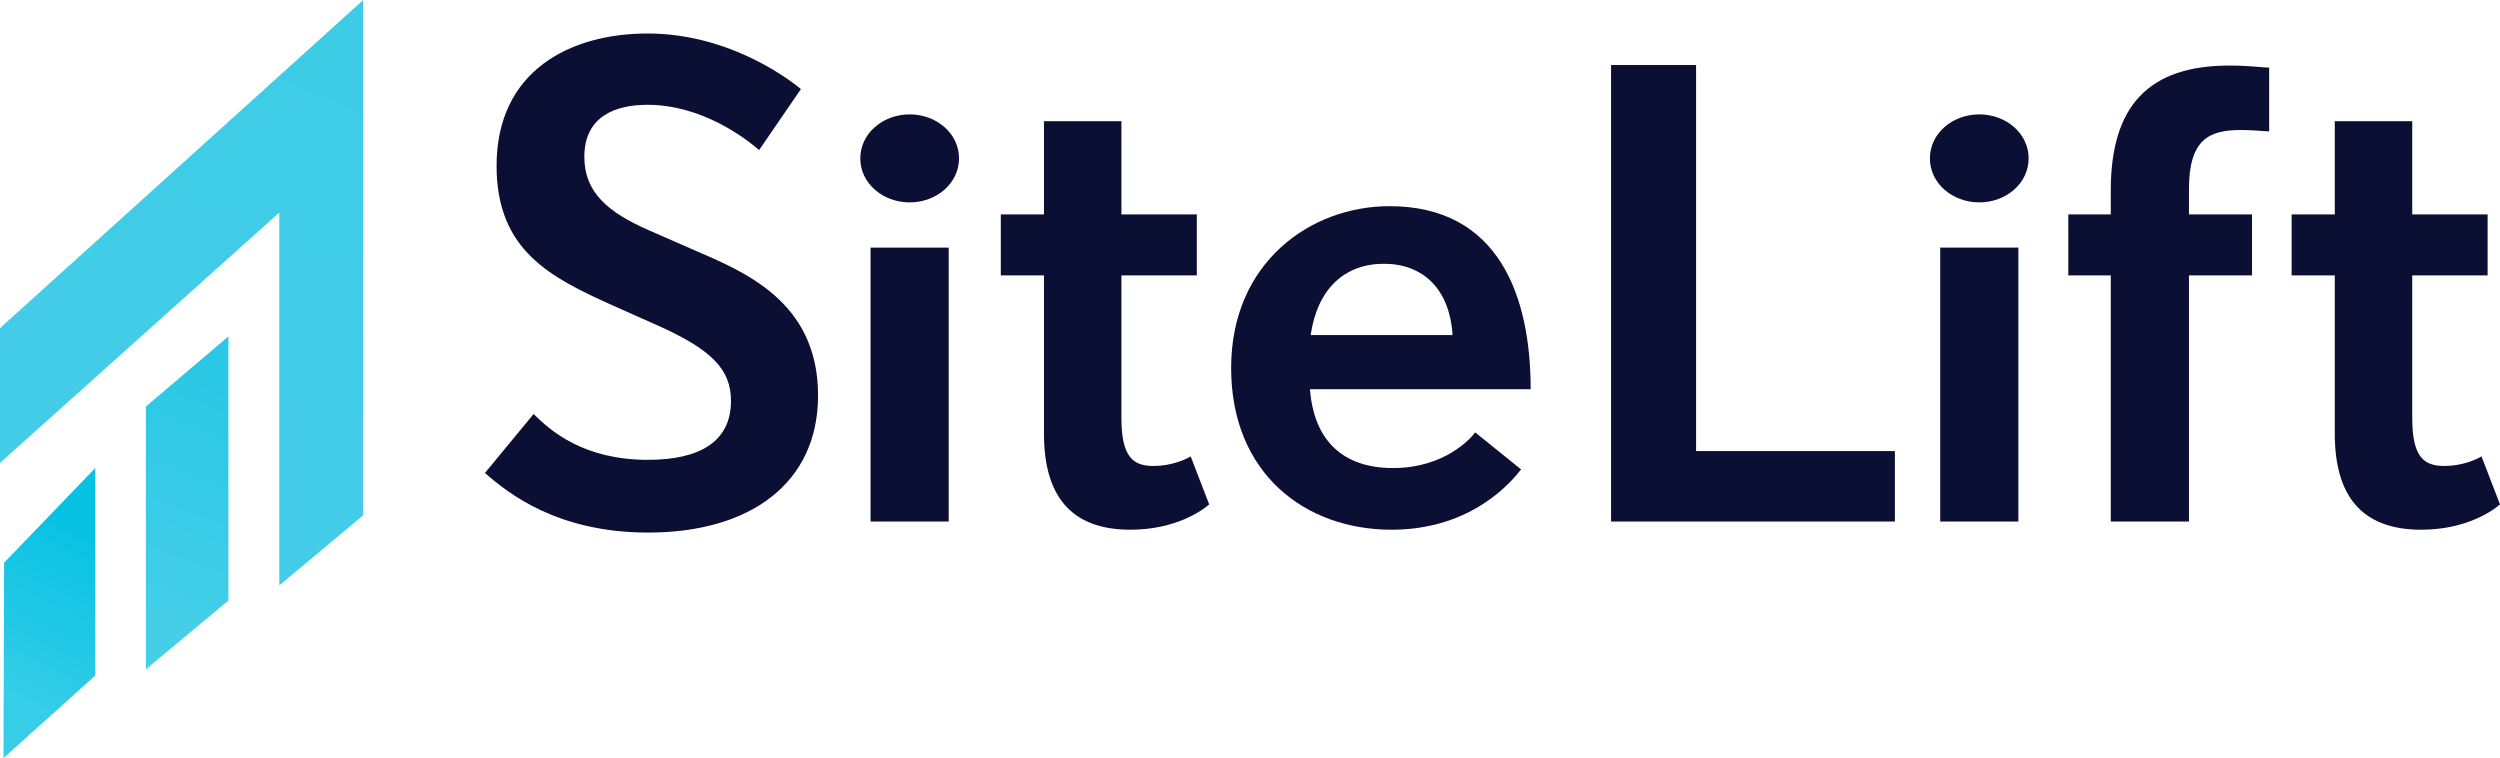
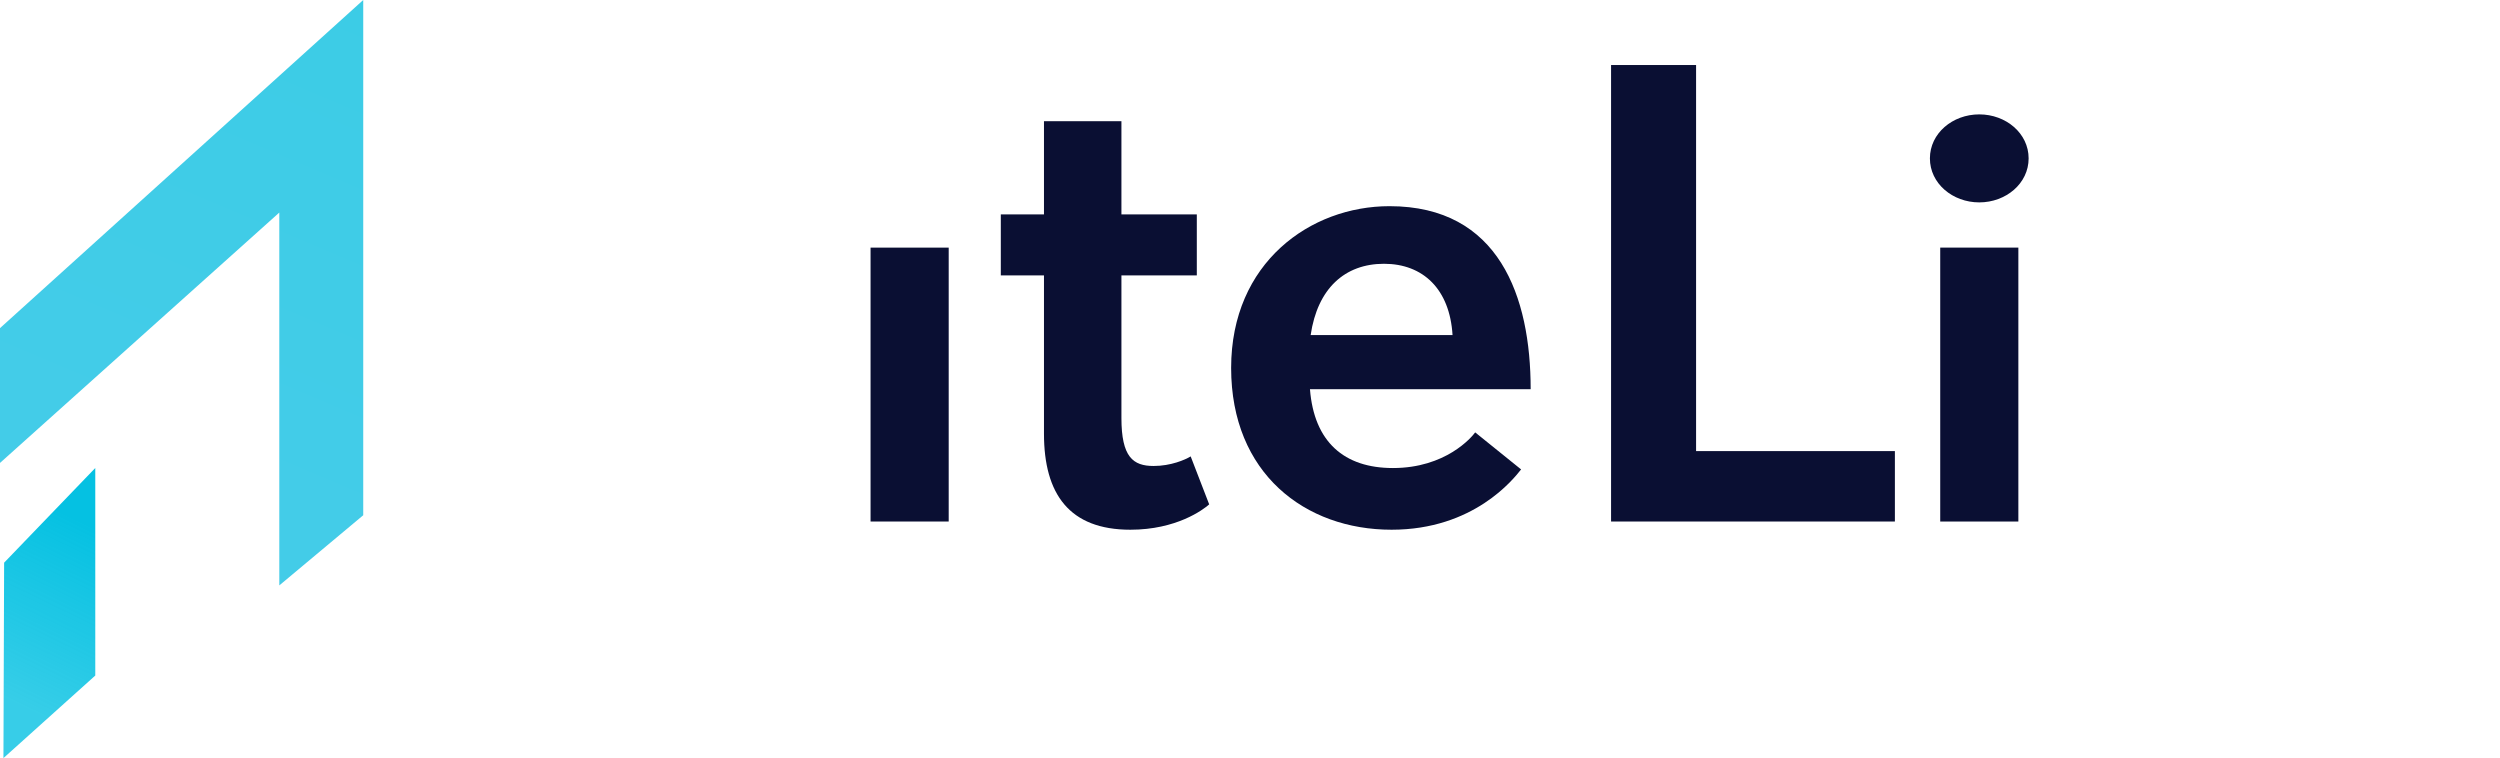
<svg xmlns="http://www.w3.org/2000/svg" id="Layer_2" data-name="Layer 2" viewBox="0 0 509.04 154.36">
  <defs>
    <style> .cls-1 { fill: url(#linear-gradient-3); } .cls-2 { fill: url(#linear-gradient-2); } .cls-3 { fill: #0a0f33; } .cls-4 { fill: url(#linear-gradient); } </style>
    <linearGradient id="linear-gradient" x1="73.51" y1="-.19" x2="34.52" y2="91.66" gradientUnits="userSpaceOnUse">
      <stop offset="0" stop-color="#3ccce6" />
      <stop offset="1" stop-color="#43cce8" />
    </linearGradient>
    <linearGradient id="linear-gradient-2" x1="46.73" y1="80.06" x2="29.15" y2="125.85" gradientUnits="userSpaceOnUse">
      <stop offset="0" stop-color="#2bc8e5" />
      <stop offset="1" stop-color="#45cee8" />
    </linearGradient>
    <linearGradient id="linear-gradient-3" x1="19.21" y1="107.43" x2="2.07" y2="142.58" gradientUnits="userSpaceOnUse">
      <stop offset="0" stop-color="#05c1e2" />
      <stop offset="1" stop-color="#05c1e2" stop-opacity=".8" />
    </linearGradient>
  </defs>
  <g id="Emblem_Paths" data-name="Emblem Paths">
    <g>
      <rect class="cls-3" x="177.26" y="50.42" width="15.91" height="55.77" />
      <g>
-         <path class="cls-3" d="M108.64,84.28c3.49,3.49,10.19,9.35,23.31,9.35,10.19,0,16.89-3.49,16.89-12,0-6.42-3.91-10.47-15.21-15.49l-8.79-3.91c-12.7-5.72-23.73-11.17-23.73-28.47,0-19.4,15.07-26.94,30.71-26.94s27.5,8.23,31.26,11.31l-8.51,12.42c-2.93-2.51-11.72-9.21-22.75-9.21-6.56,0-12.84,2.37-12.84,10.61,0,7.26,4.88,11.31,13.12,14.93l8.93,3.91c10.33,4.47,25.54,10.47,25.54,29.73,0,17.87-13.82,27.92-34.61,27.92-18.56,0-28.61-8.1-33.22-12.14l9.91-12Z" />
-         <path class="cls-3" d="M175.17,32.25c0-5.1,4.61-8.96,10.05-8.96s10.05,3.86,10.05,8.96-4.61,8.96-10.05,8.96-10.05-3.86-10.05-8.96Z" />
        <path class="cls-3" d="M246.21,102.7c-1.26,1.12-6.7,5.16-16.05,5.16-12.42,0-17.59-7.26-17.59-19.54v-32.24h-8.79v-12.42h8.79v-18.98h15.77v18.98h15.35v12.42h-15.35v29.03c0,7.96,2.37,9.77,6.56,9.77,3.49,0,6.42-1.26,7.54-1.95l3.77,9.77Z" />
-         <path class="cls-3" d="M266.73,79.25c.84,10.75,6.98,16.05,16.89,16.05,10.75,0,16.05-6.28,16.75-7.26l9.35,7.54c-1.54,1.95-9.63,12.28-26.38,12.28-17.59,0-32.66-11.45-32.66-32.94s16.19-32.94,32.24-32.94c22.33,0,28.75,18.42,28.75,37.27h-44.94ZM295.76,68.23c-.56-9.35-6-14.52-13.96-14.52s-13.54,5.02-14.93,14.52h28.89Z" />
+         <path class="cls-3" d="M266.73,79.25c.84,10.75,6.98,16.05,16.89,16.05,10.75,0,16.05-6.28,16.75-7.26l9.35,7.54c-1.54,1.95-9.63,12.28-26.38,12.28-17.59,0-32.66-11.45-32.66-32.94s16.19-32.94,32.24-32.94c22.33,0,28.75,18.42,28.75,37.27h-44.94M295.76,68.23c-.56-9.35-6-14.52-13.96-14.52s-13.54,5.02-14.93,14.52h28.89Z" />
        <path class="cls-3" d="M328.04,106.19V13.24h17.31v78.61h40.48v14.34h-57.78Z" />
        <path class="cls-3" d="M392.96,32.25c0-5.1,4.61-8.96,10.05-8.96s10.05,3.86,10.05,8.96-4.61,8.96-10.05,8.96-10.05-3.86-10.05-8.96ZM395.06,106.19v-55.77h15.91v55.77h-15.91Z" />
-         <path class="cls-3" d="M429.79,106.19v-50.11h-8.65v-12.42h8.65v-4.91c0-17.17,7.68-25.4,24.15-25.4,4.19,0,6.84.42,8.1.42v12.98c-.98,0-3.21-.28-5.72-.28-6.42,0-10.61,1.81-10.61,12v5.19h12.84v12.42h-12.84v50.11h-15.91ZM509.04,102.7c-1.26,1.12-6.7,5.16-16.05,5.16-12.42,0-17.59-7.26-17.59-19.54v-32.24h-8.79v-12.42h8.79v-18.98h15.77v18.98h15.35v12.42h-15.35v29.03c0,7.96,2.37,9.77,6.56,9.77,3.49,0,6.42-1.26,7.54-1.95l3.77,9.77Z" />
      </g>
    </g>
    <g>
      <polygon class="cls-4" points="0 66.81 0 94.26 56.87 43.28 56.87 119.2 73.96 104.91 73.96 0 0 66.81" />
-       <polygon class="cls-2" points="46.51 122.28 46.51 68.49 29.7 82.78 29.7 136.29 46.51 122.28" />
      <polygon class="cls-1" points="19.4 95.29 19.4 137.55 .7 154.36 .84 114.57 19.4 95.29" />
    </g>
  </g>
</svg>